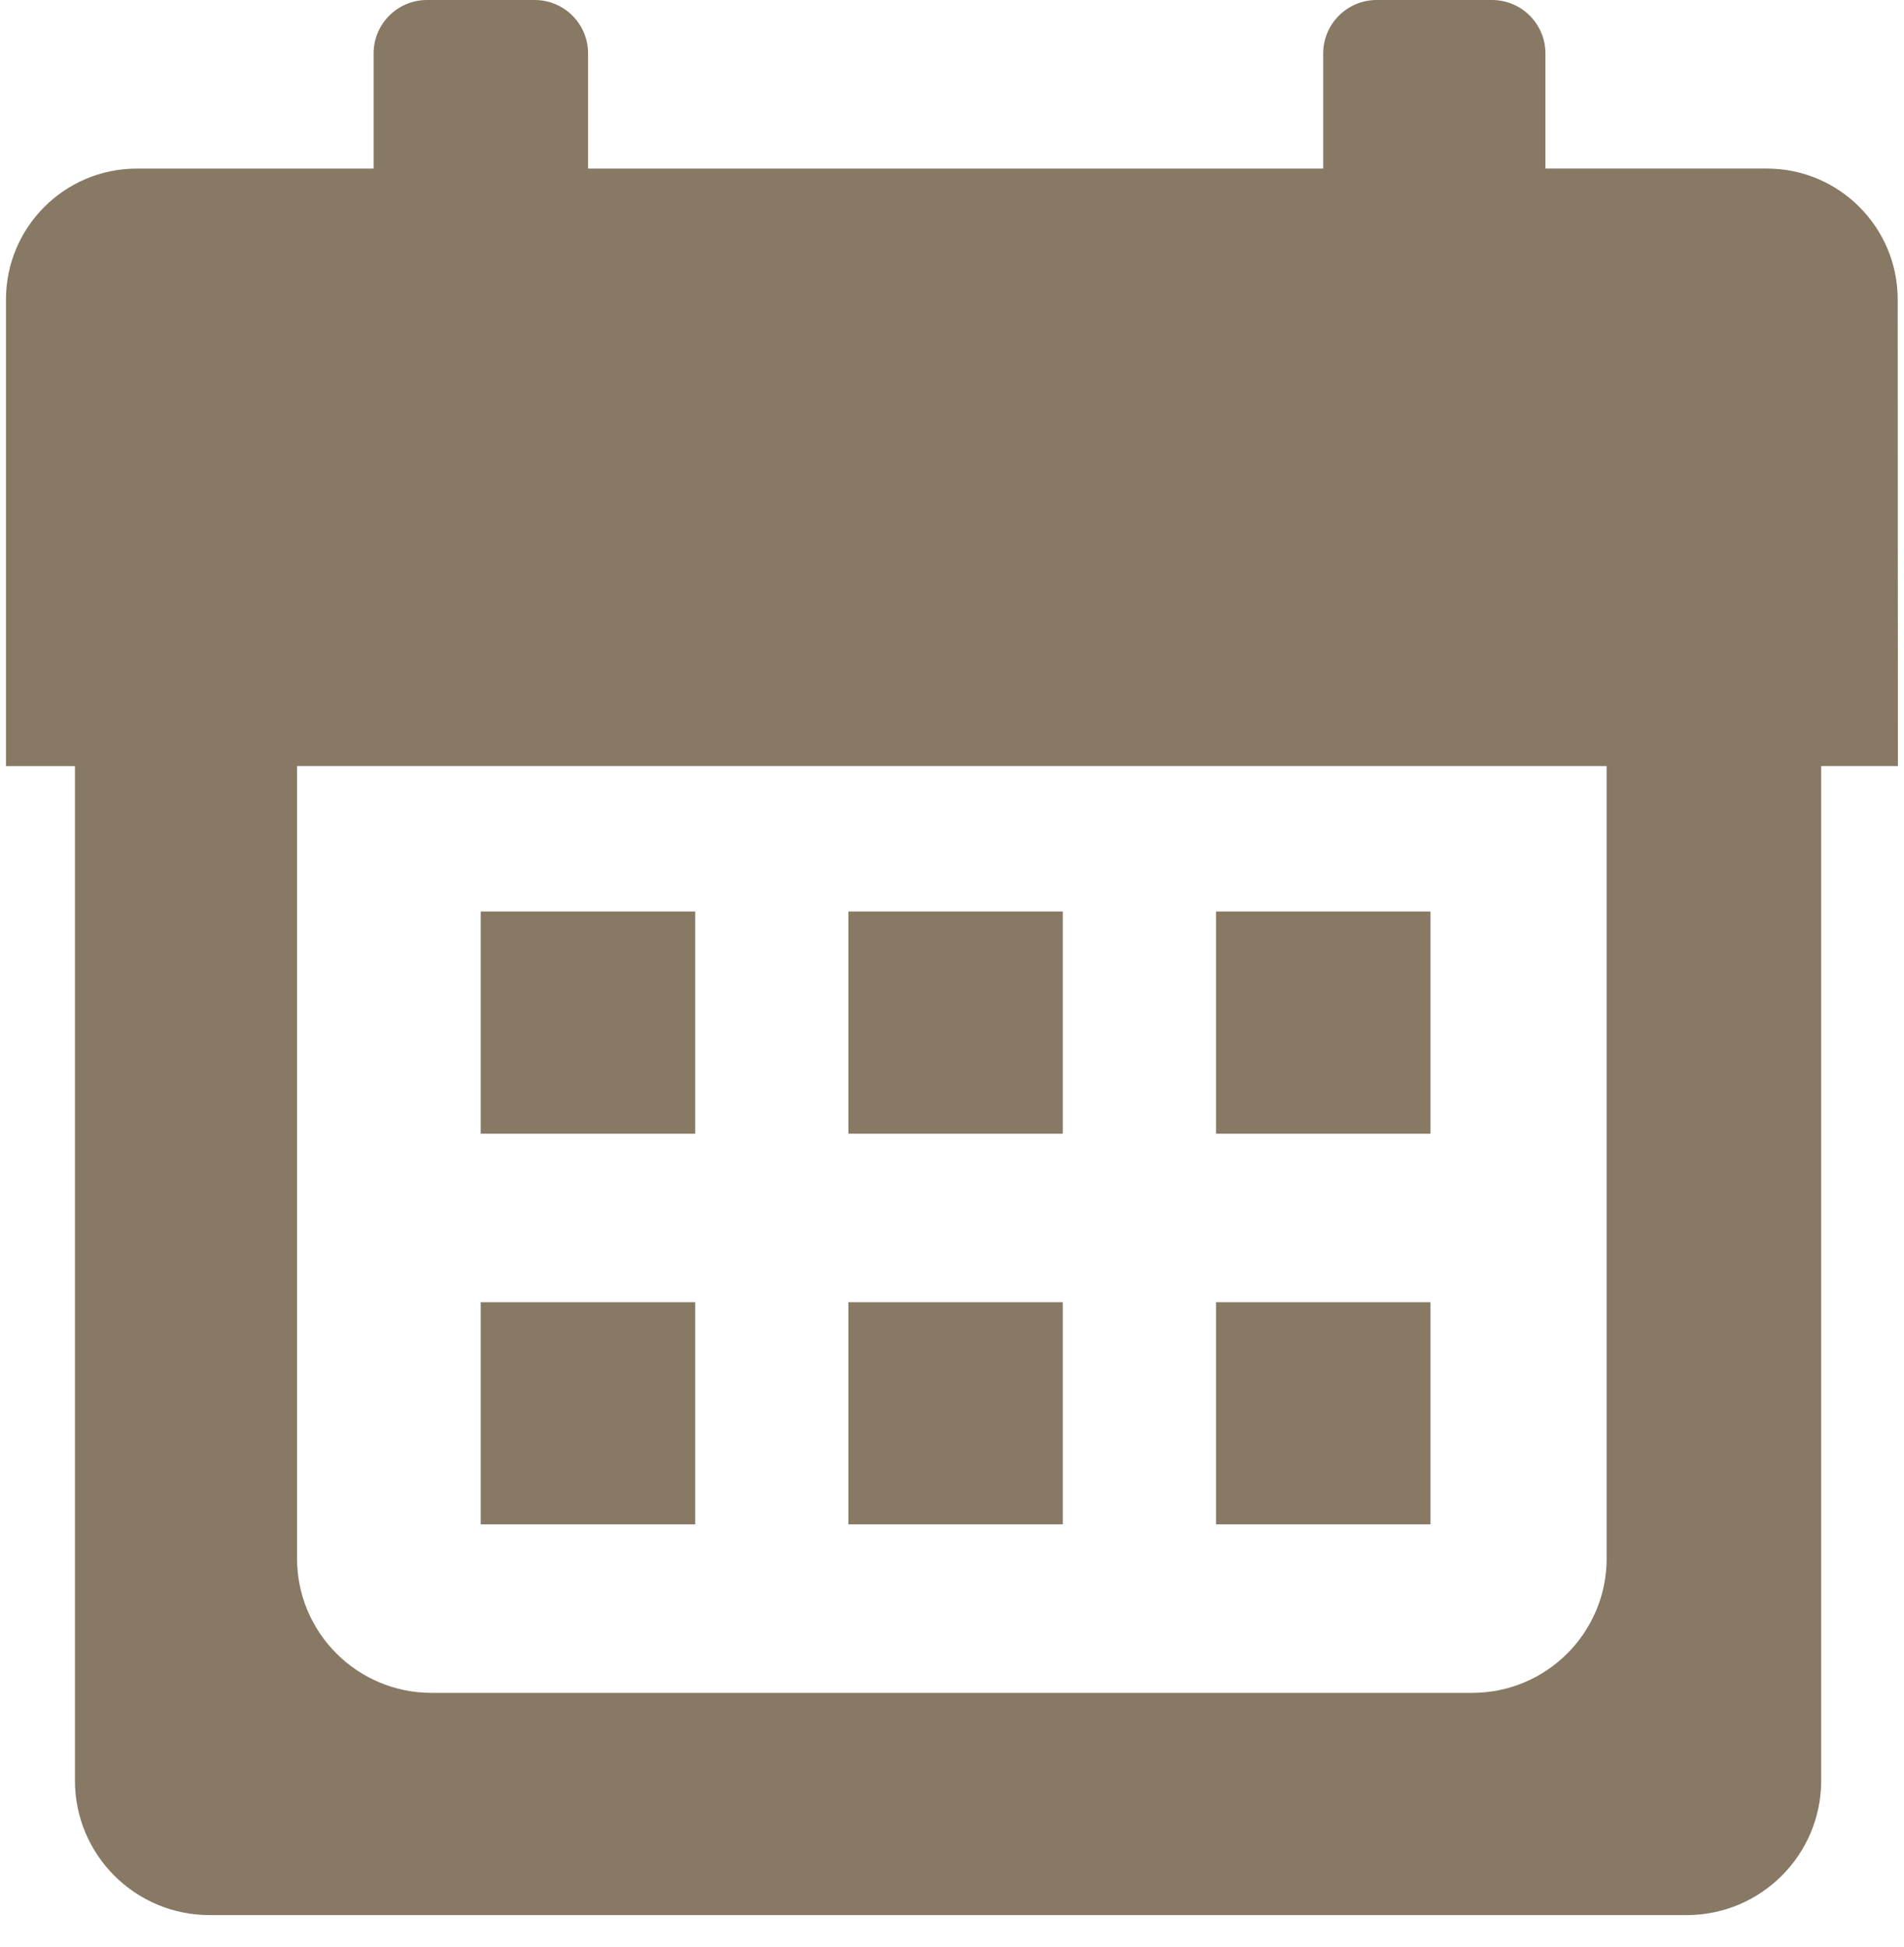
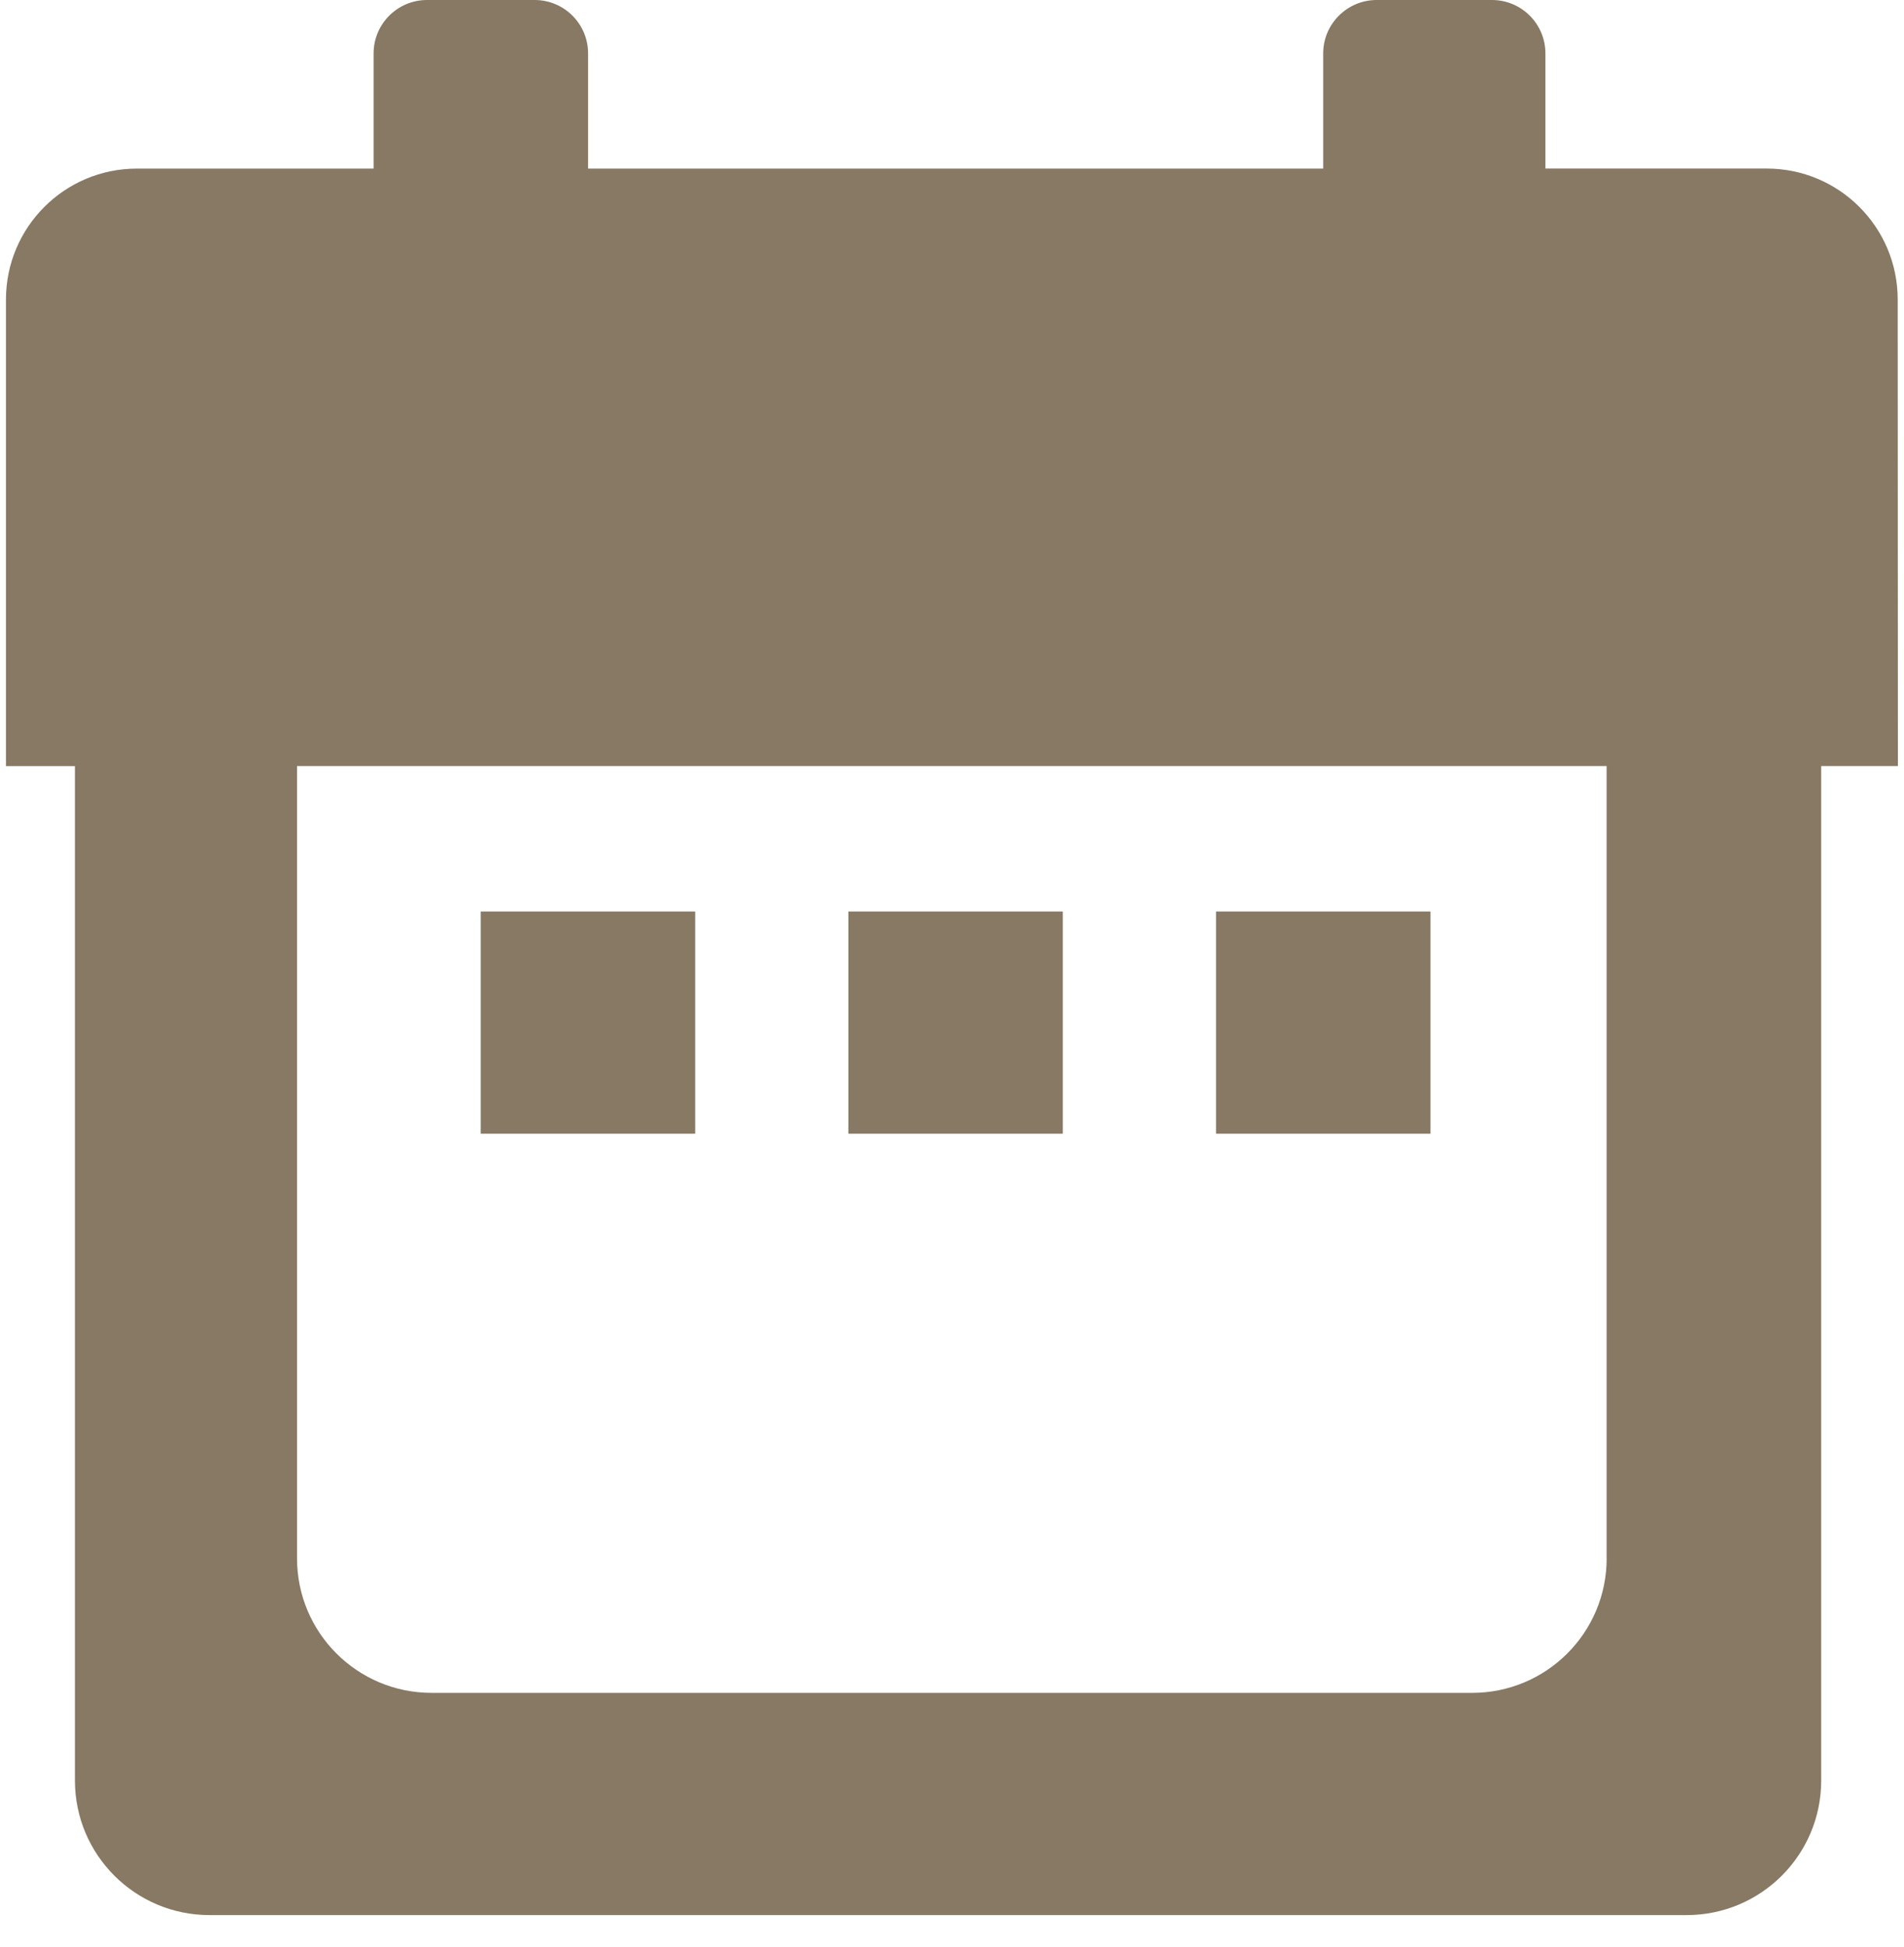
<svg xmlns="http://www.w3.org/2000/svg" width="45" height="46" viewBox="0 0 45 46" fill="none">
  <path d="M44.851 7.077C44.851 5.368 43.465 3.983 41.757 3.983H36.525V1.262C36.525 0.565 35.959 0 35.263 0H32.536C31.842 0 31.273 0.565 31.273 1.262V3.984H13.899V1.262C13.899 0.565 13.334 0 12.637 0H10.092C9.395 0 8.83 0.565 8.83 1.262V3.984H3.235C1.526 3.984 0.141 5.369 0.141 7.078V18.103H1.771V42.073C1.771 43.831 3.195 45.254 4.952 45.254H39.862C41.621 45.254 43.043 43.831 43.043 42.073V18.102H44.856L44.851 7.077ZM37.973 36.822C37.973 38.581 36.55 40.003 34.792 40.003H10.201C8.444 40.003 7.02 38.581 7.02 36.822V18.102H37.971V36.822H37.973Z" fill="#877964" />
  <path d="M16.43 21.539H11.362V26.79H16.43V21.539Z" fill="#877964" />
  <path d="M25.119 21.539H20.052V26.79H25.119V21.539Z" fill="#877964" />
  <path d="M33.809 21.539H28.74V26.79H33.809V21.539Z" fill="#877964" />
-   <path d="M16.43 30.771H11.362V36.021H16.43V30.771Z" fill="#877964" />
-   <path d="M25.119 30.771H20.052V36.021H25.119V30.771Z" fill="#877964" />
-   <path d="M33.809 30.771H28.74V36.021H33.809V30.771Z" fill="#877964" />
</svg>